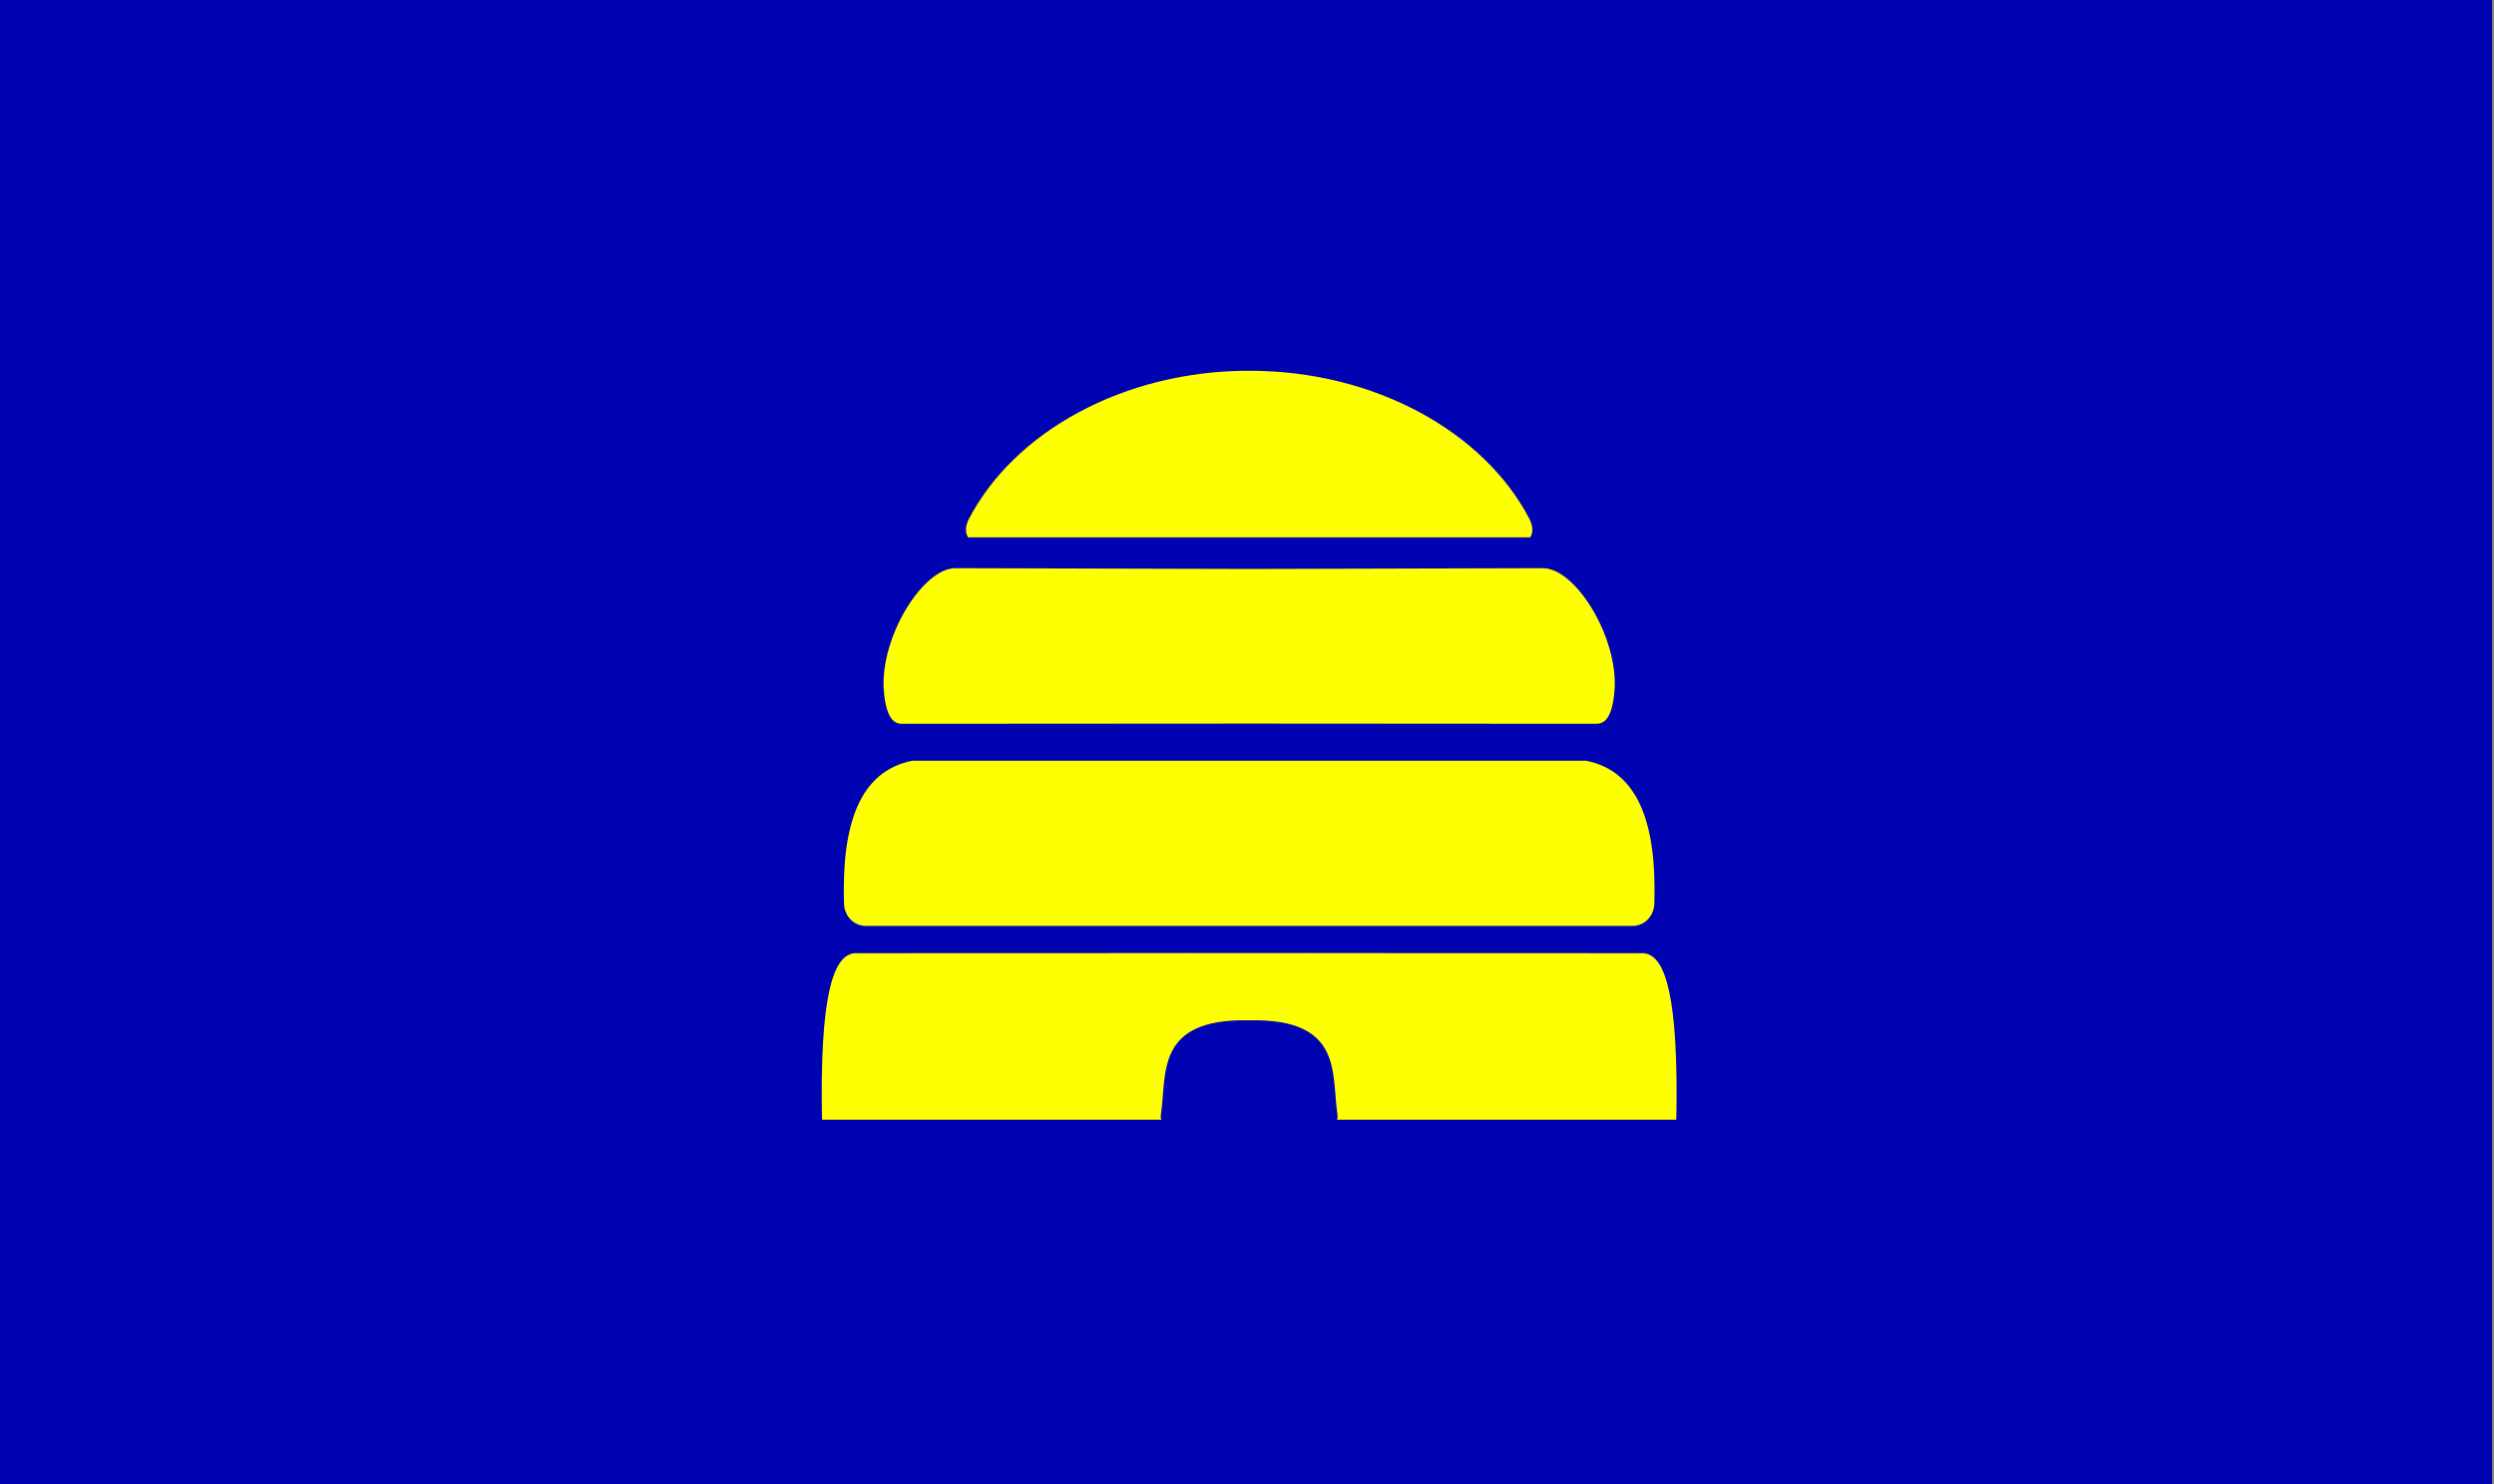
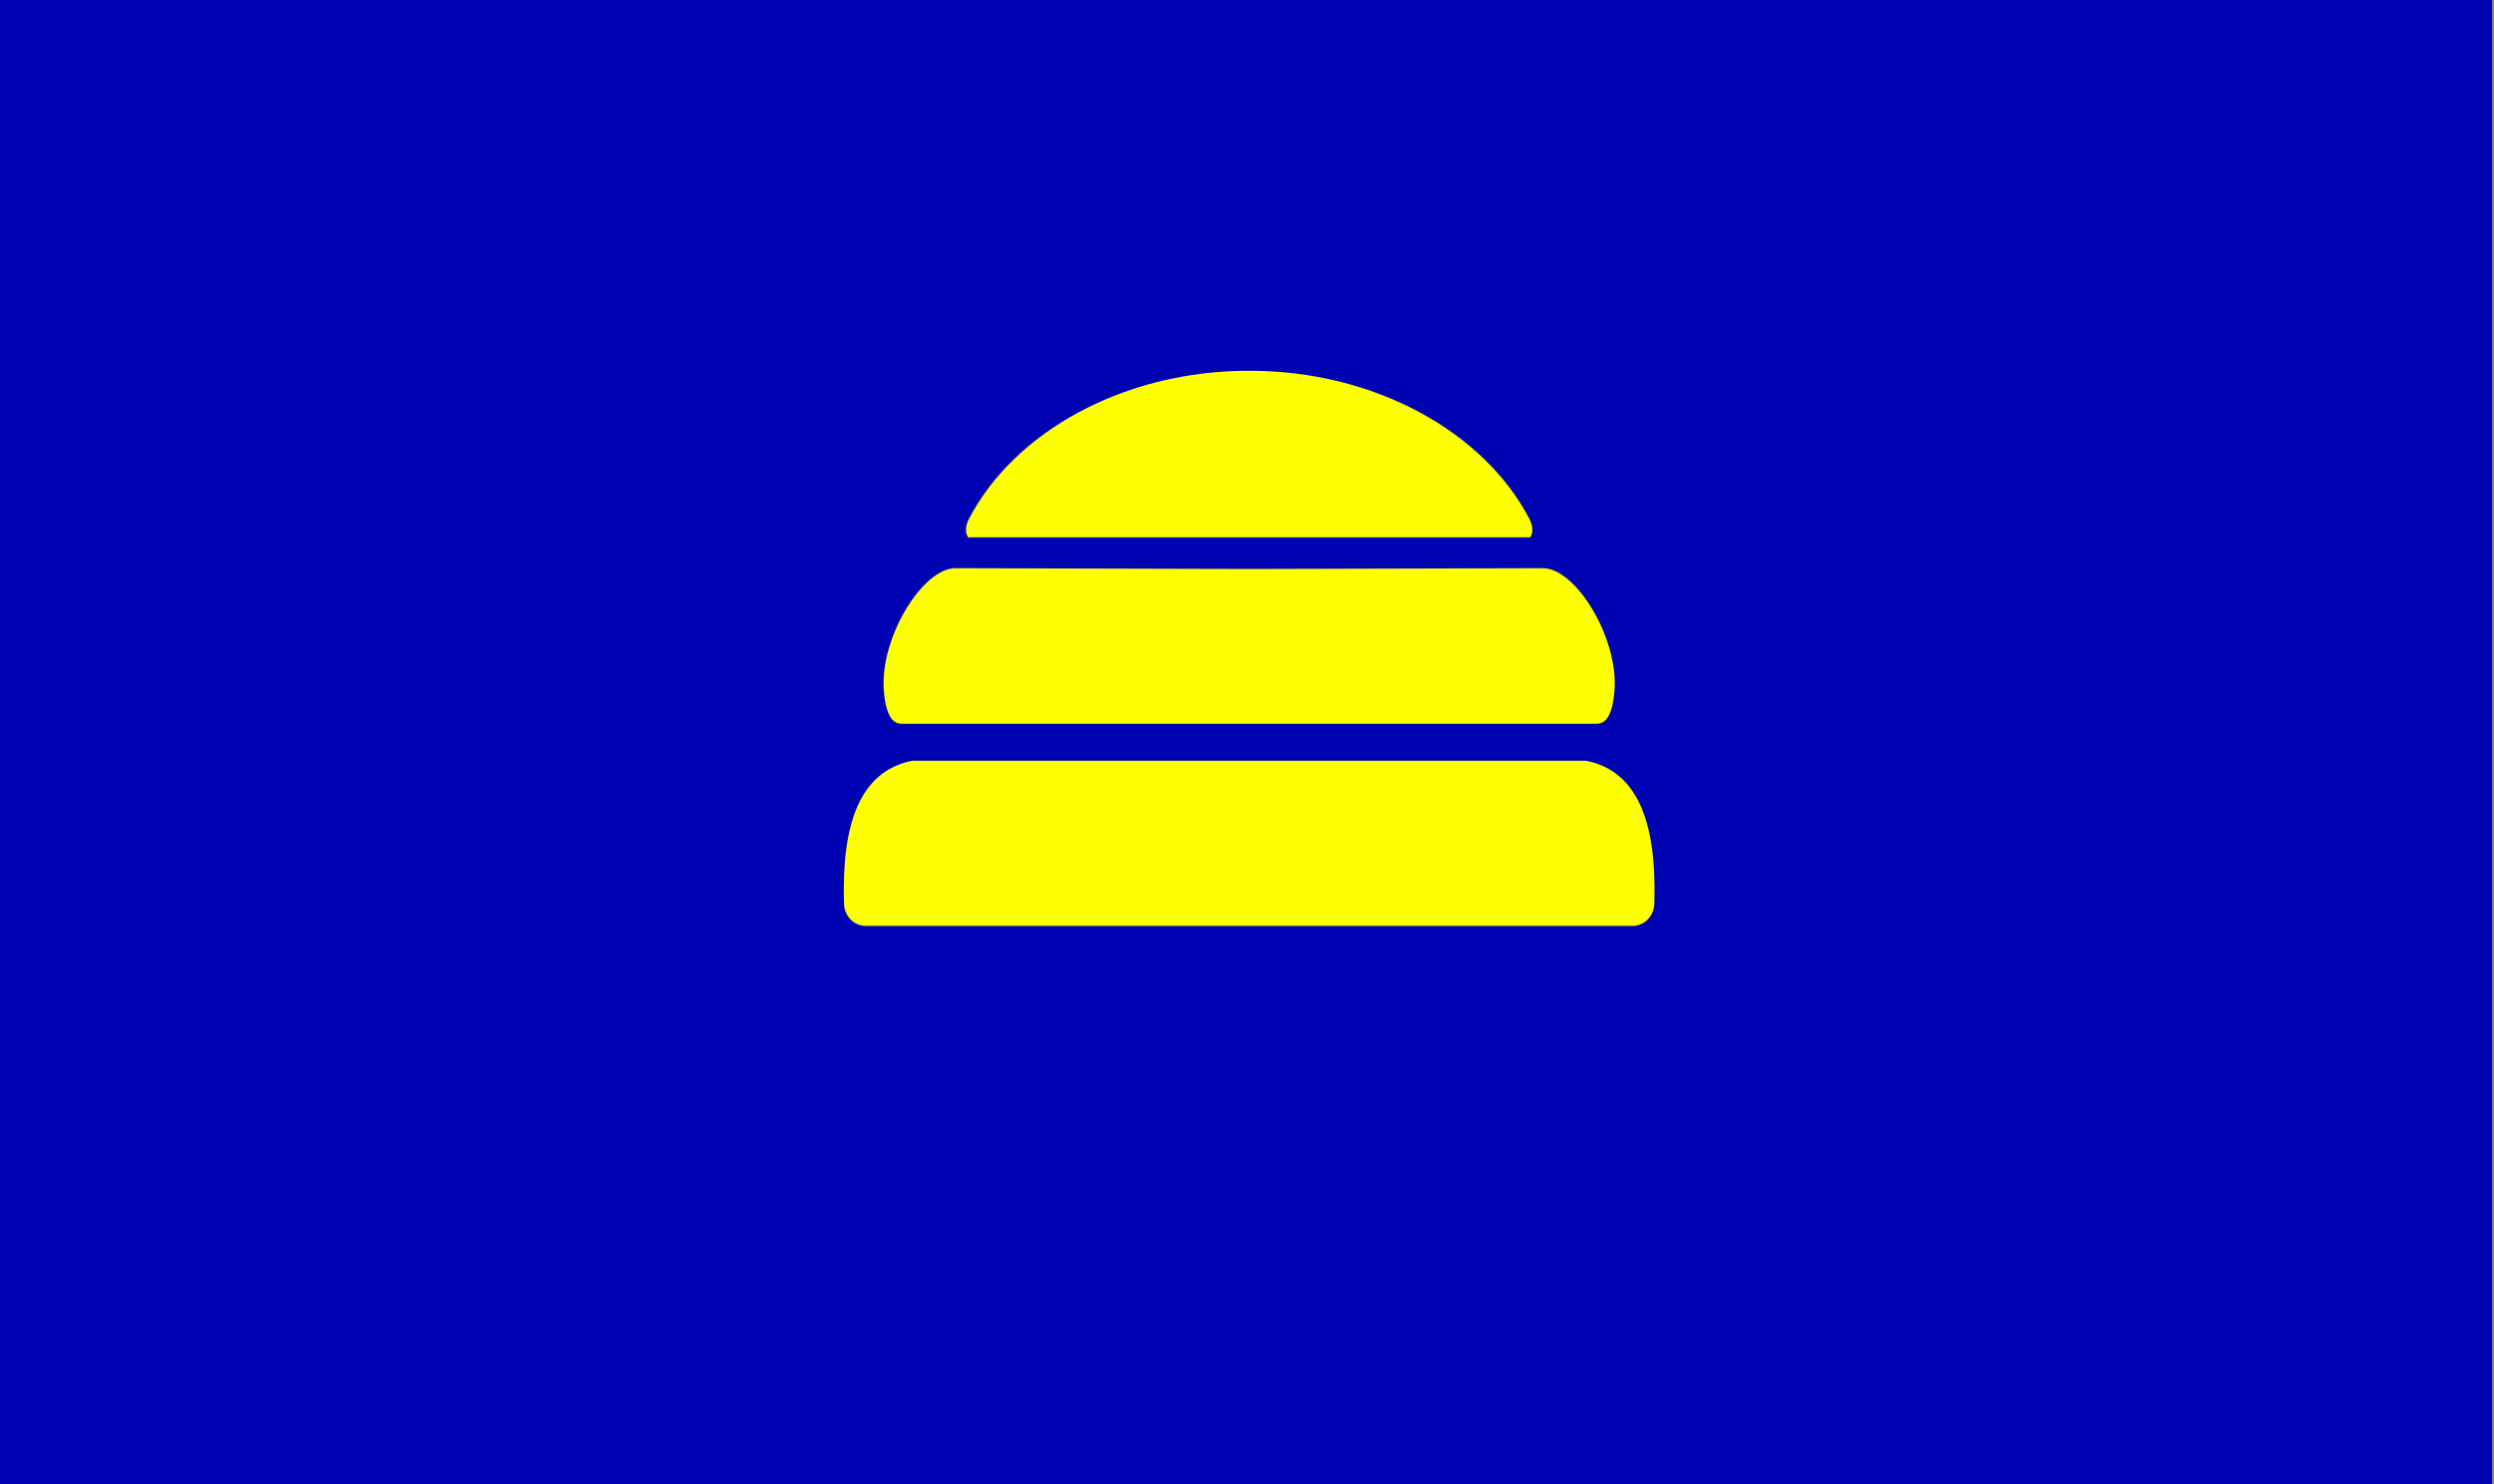
<svg xmlns="http://www.w3.org/2000/svg" width="5556px" height="3308px" version="1.1" xml:space="preserve" style="fill-rule:evenodd;clip-rule:evenodd;stroke-linejoin:round;stroke-miterlimit:2;">
  <rect width="100%" height="100%" fill="#808080" stroke="none" />
  <g transform="matrix(1.634,0,0,1.634,3.86535e-12,2.27374e-13)">
    <g transform="matrix(2.957,0,0,2.439,-15277.2,-1937.54)">
      <rect x="5165.77" y="794.385" width="1149.66" height="829.91" style="fill:rgb(0,3,178);" />
    </g>
-     <path d="M1795.62,1299.81L2241.84,1299.96C2264.37,1303.2 2286.64,1336.12 2285.83,1499.95C2285.75,1515.58 2285.33,1527 2285.33,1527L1822.73,1527C1822.73,1527 1824.1,1524.56 1823.47,1520.39C1815.1,1465.08 1831.86,1389.28 1704.63,1391.44C1704.11,1391.45 1703.59,1391.45 1703.08,1391.44C1702.57,1391.45 1702.05,1391.45 1701.53,1391.44C1574.3,1389.28 1591.06,1465.08 1582.68,1520.39C1582.06,1524.56 1583.43,1527 1583.43,1527L1120.83,1527C1120.83,1527 1120.41,1515.58 1120.33,1499.95C1119.52,1336.12 1141.79,1303.2 1164.32,1299.96L1610.54,1299.81L1610.51,1299.75L1703.08,1299.78L1795.65,1299.75L1795.62,1299.81Z" style="fill:rgb(254,255,0);" />
    <path d="M1177.83,1262.68C1161.13,1260.85 1151.12,1246.81 1150.69,1232.57C1147.5,1126.82 1170.37,1052.21 1243.77,1037.45L2162.39,1037.45C2235.78,1052.21 2258.66,1126.82 2255.47,1232.57C2255.04,1246.81 2245.03,1260.85 2228.33,1262.68L1177.83,1262.68Z" style="fill:rgb(254,255,0);" />
-     <path d="M1703.08,775.926L2102.55,774.865C2147.98,773.56 2206.94,870.189 2201.15,941.929C2197.97,981.396 2186.24,986.683 2177.2,987.114L1703.08,986.822L1228.95,987.114C1219.92,986.683 1208.19,981.396 1205,941.929C1199.22,870.189 1258.18,773.56 1303.61,774.865L1703.08,775.926Z" style="fill:rgb(254,255,0);" />
+     <path d="M1703.08,775.926L2102.55,774.865C2147.98,773.56 2206.94,870.189 2201.15,941.929C2197.97,981.396 2186.24,986.683 2177.2,987.114L1228.95,987.114C1219.92,986.683 1208.19,981.396 1205,941.929C1199.22,870.189 1258.18,773.56 1303.61,774.865L1703.08,775.926Z" style="fill:rgb(254,255,0);" />
    <path d="M1319.99,732.81C1314.98,726.005 1316.71,715.863 1321.13,707.394C1382.84,589.158 1531.64,505.51 1703.03,505.639L1703.13,505.639C1874.52,505.51 2023.32,589.158 2085.03,707.394C2089.45,715.863 2091.18,726.005 2086.17,732.81L1319.99,732.81Z" style="fill:rgb(254,255,0);" />
  </g>
</svg>